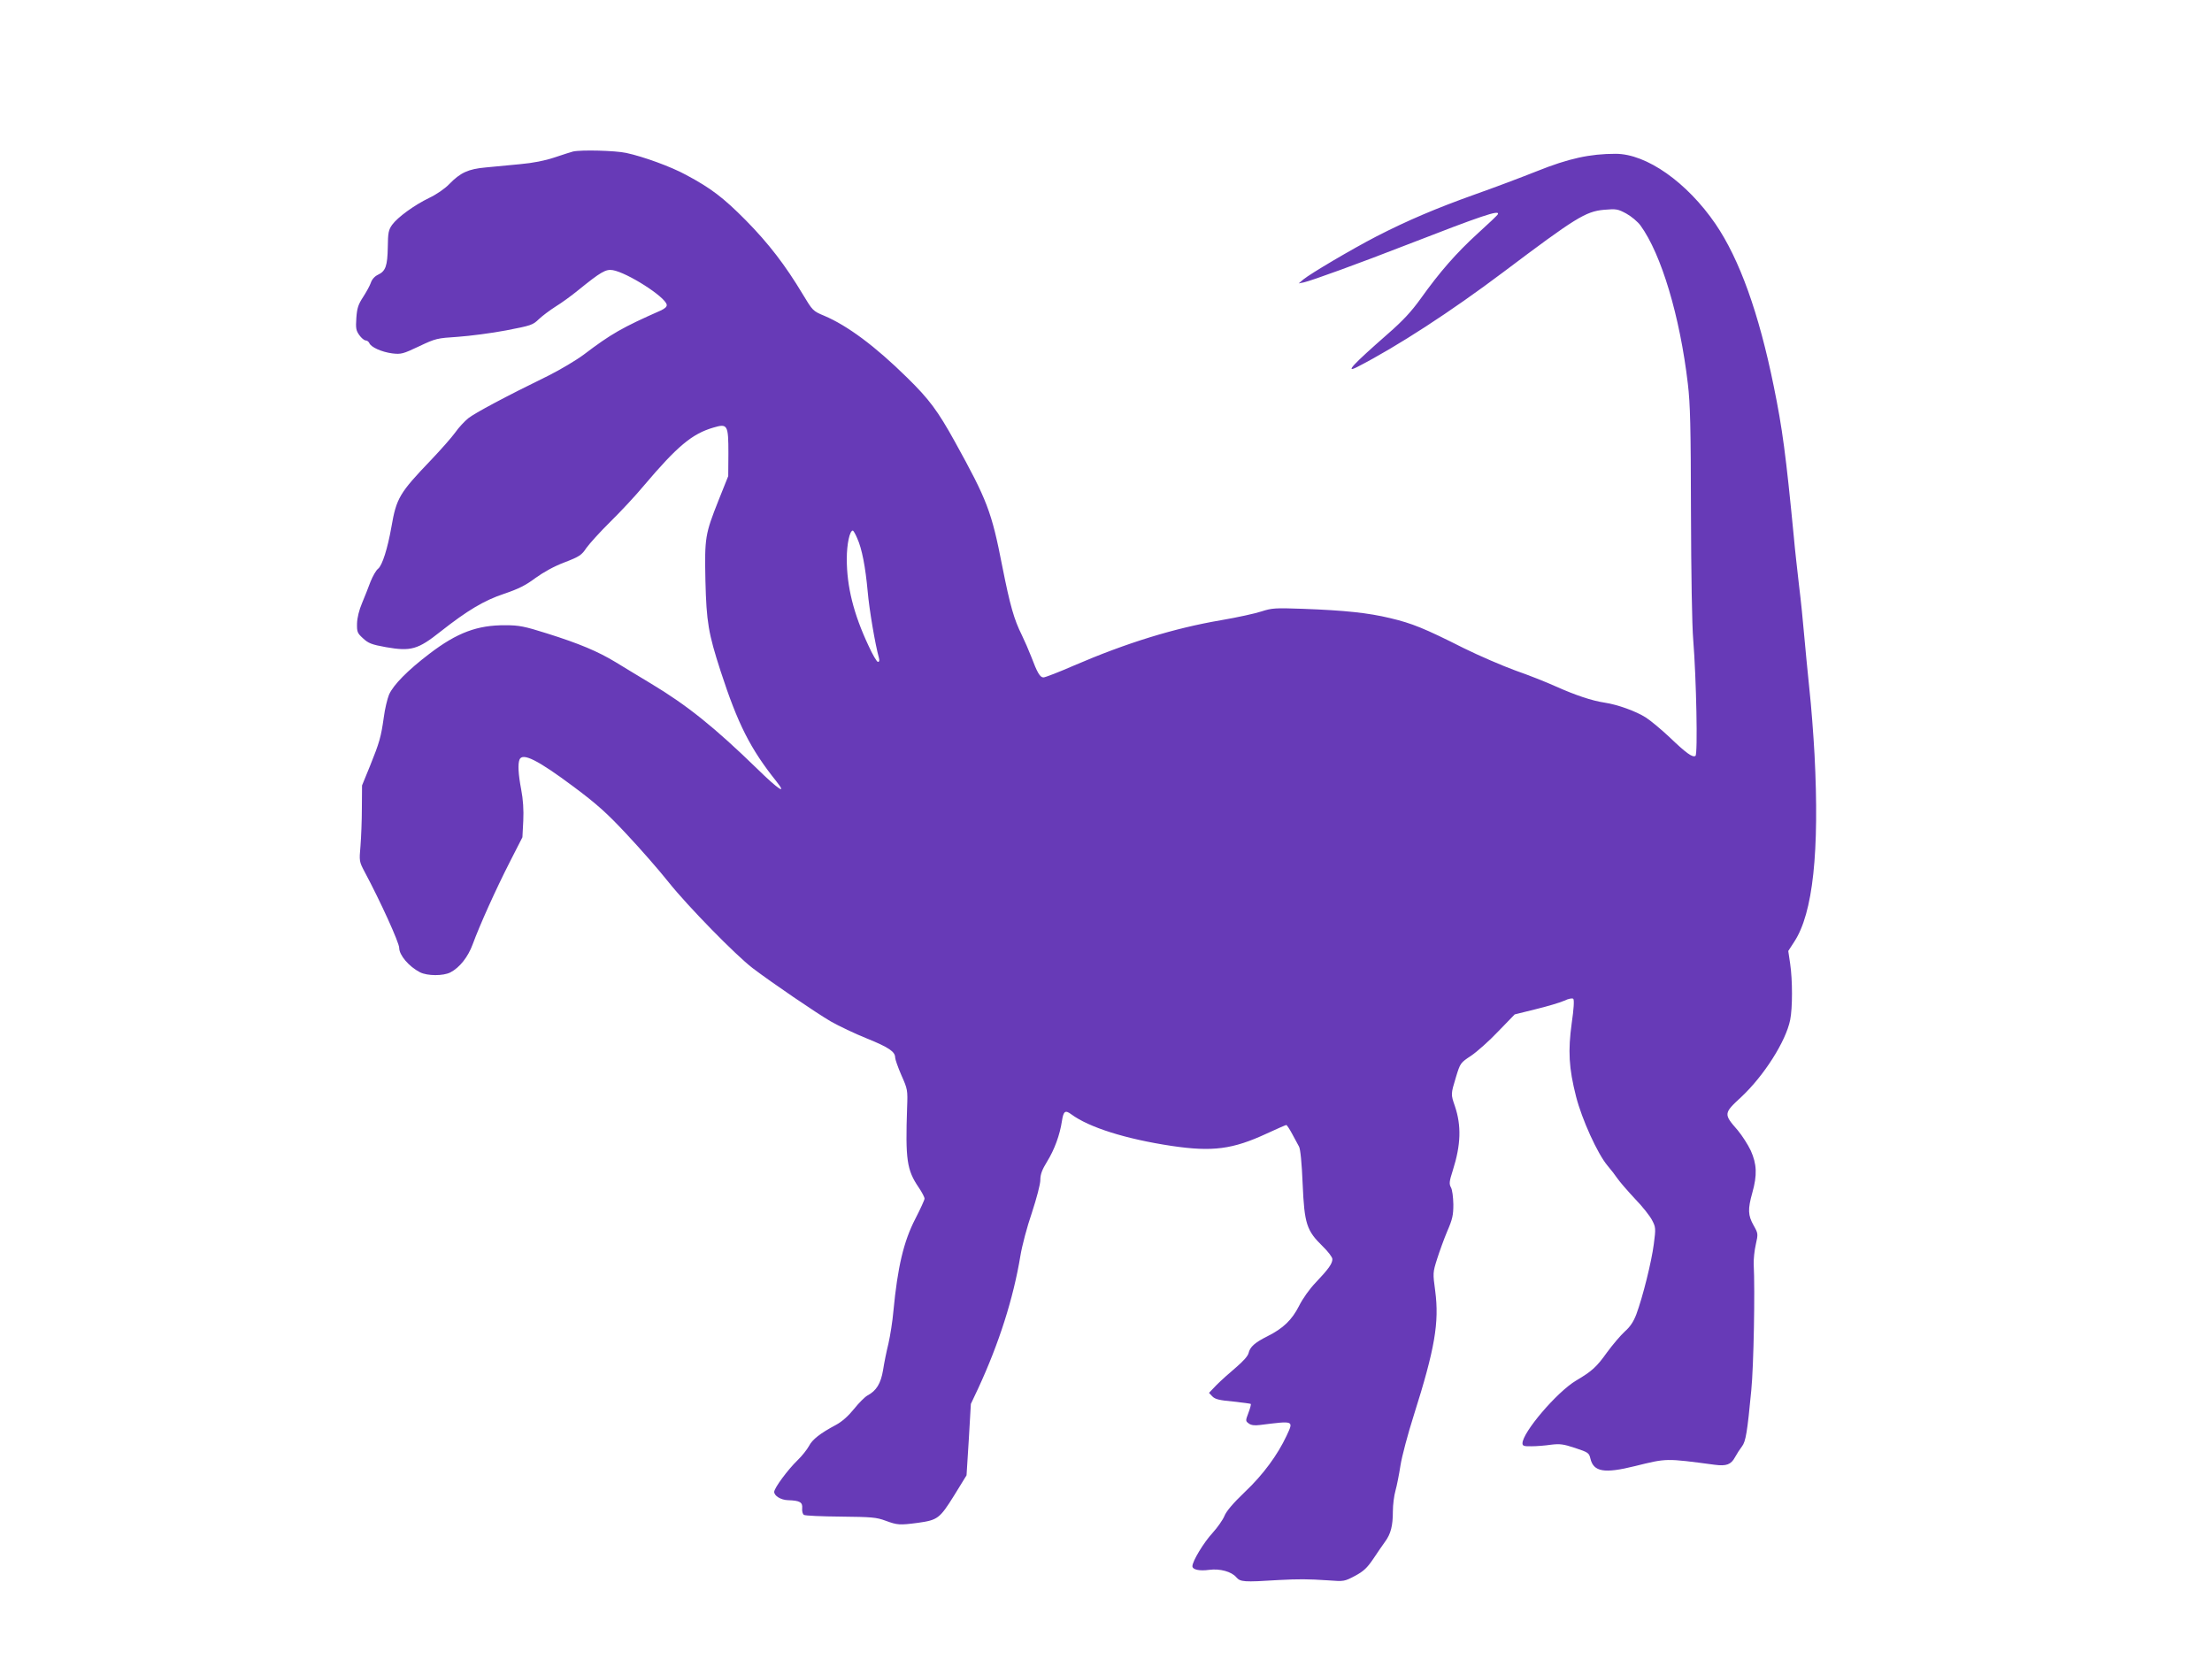
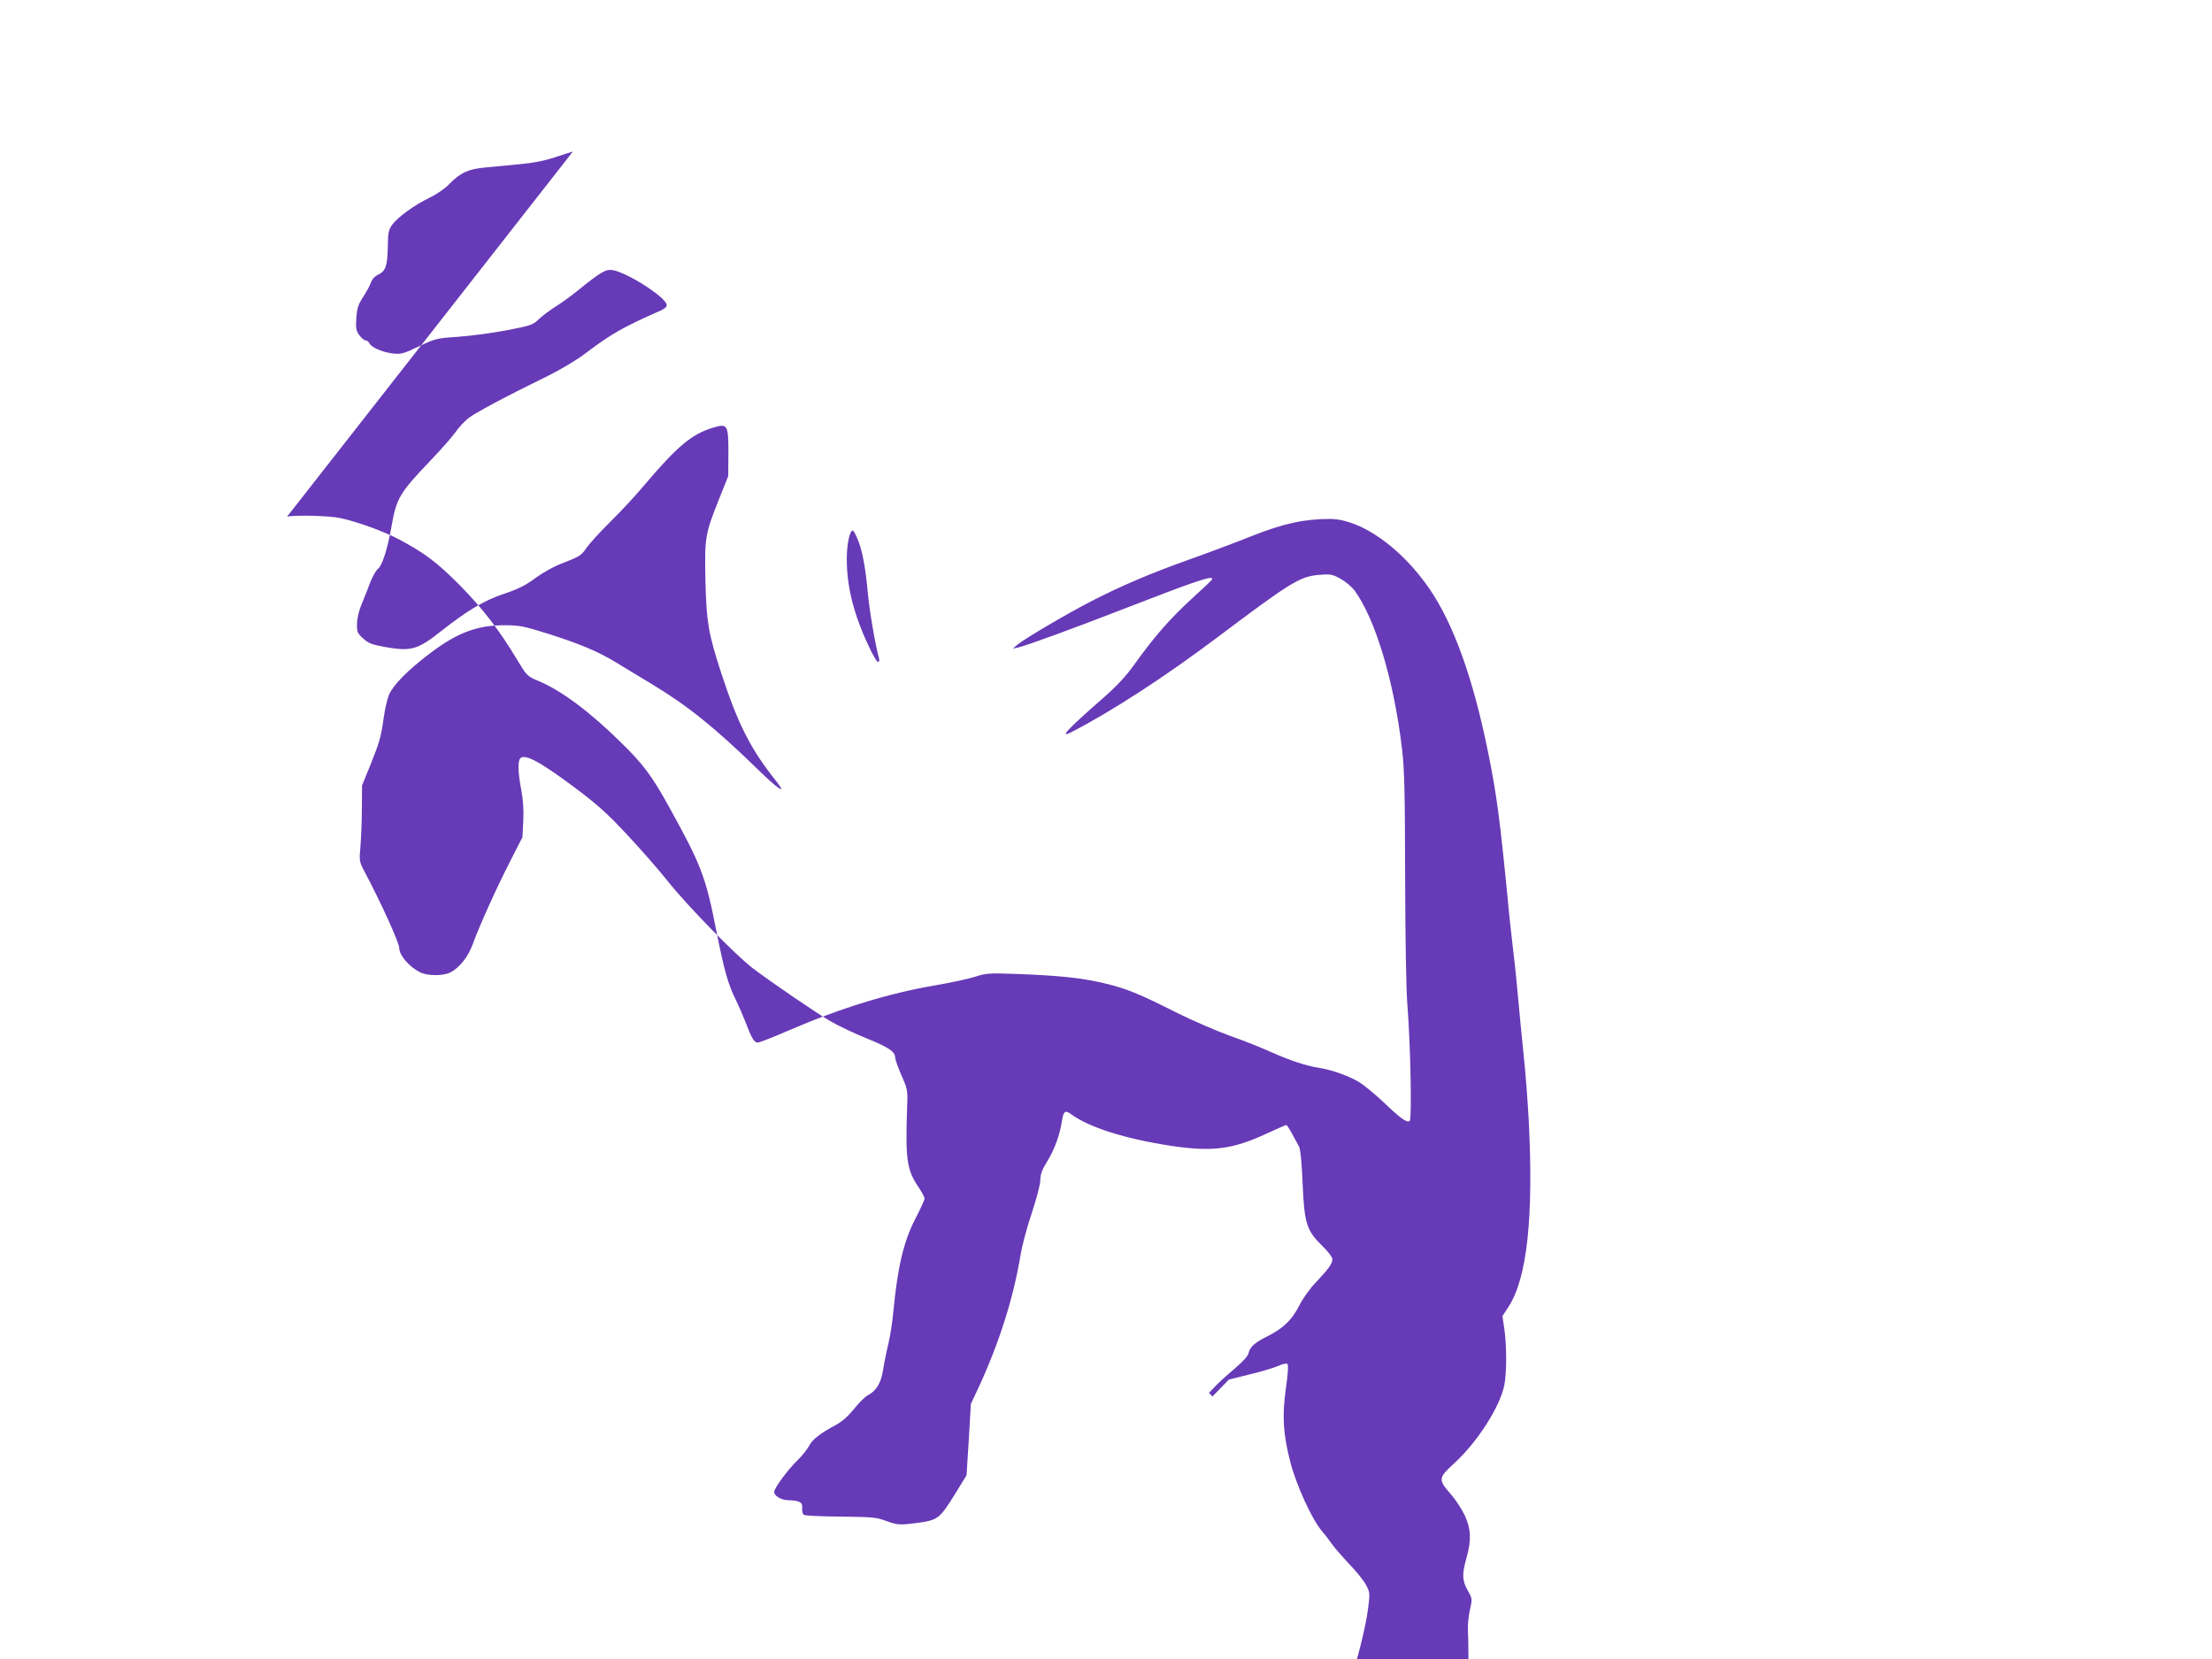
<svg xmlns="http://www.w3.org/2000/svg" version="1.0" width="1280pt" height="960pt" viewBox="0 0 1280 960" preserveAspectRatio="xMidYMid meet">
  <g transform="translate(0,960) scale(0.1,-0.1)" fill="#673ab7" stroke="none">
-     <path d="M3315 8723 c-11 -3 -59 -18 -106 -34 -57 -19 -123 -32 -200 -39 -63 -6 -152 -15 -199 -19 -100 -9 -146 -30 -210 -96 -26 -27 -74 -60 -116 -80 -87 -42 -183 -112 -215 -156 -21 -30 -24 -46 -25 -129 -2 -108 -12 -139 -57 -160 -19 -9 -35 -27 -41 -46 -6 -17 -26 -54 -45 -83 -28 -43 -35 -64 -39 -121 -4 -59 -2 -72 17 -99 12 -17 29 -31 37 -31 8 0 17 -7 21 -15 9 -24 72 -52 133 -60 51 -6 62 -3 155 41 97 46 104 47 225 55 69 5 194 21 278 37 145 28 155 31 190 65 20 19 64 52 97 73 33 20 92 63 130 94 132 107 160 123 200 117 84 -14 304 -154 313 -200 2 -11 -9 -22 -35 -34 -222 -98 -287 -135 -445 -255 -43 -32 -135 -87 -205 -122 -248 -121 -425 -216 -463 -246 -21 -17 -56 -54 -76 -83 -21 -29 -83 -99 -138 -157 -185 -193 -202 -222 -231 -389 -22 -125 -53 -223 -77 -242 -12 -9 -31 -43 -44 -75 -12 -33 -34 -88 -49 -124 -17 -40 -28 -84 -29 -118 -1 -49 2 -56 35 -86 30 -28 49 -36 133 -51 144 -25 184 -14 316 91 154 121 250 179 367 218 83 28 125 49 181 91 47 34 108 68 169 91 86 33 99 42 126 83 18 25 79 93 138 151 59 58 147 152 195 210 194 229 279 300 403 336 81 24 86 16 86 -149 l-1 -132 -56 -140 c-78 -197 -81 -215 -76 -466 6 -238 17 -304 88 -523 100 -307 172 -449 323 -638 65 -82 10 -46 -111 73 -248 241 -406 368 -616 494 -66 40 -158 95 -203 123 -104 63 -211 108 -399 167 -130 41 -161 47 -239 47 -162 1 -279 -42 -440 -165 -125 -95 -209 -180 -234 -237 -10 -25 -24 -83 -30 -130 -16 -114 -25 -146 -79 -280 l-47 -115 -1 -130 c0 -71 -4 -170 -8 -220 -8 -89 -7 -91 24 -150 91 -170 200 -410 200 -440 0 -42 56 -108 120 -141 43 -22 135 -22 176 -1 54 28 102 89 129 162 41 112 134 318 214 475 l74 145 5 95 c3 63 -1 124 -12 181 -17 90 -20 147 -10 173 17 43 105 -1 314 -157 134 -100 192 -152 305 -273 77 -82 187 -207 244 -279 111 -139 387 -421 486 -497 112 -85 369 -260 453 -309 46 -26 140 -71 210 -99 126 -51 162 -76 162 -110 0 -10 16 -56 36 -102 36 -81 37 -85 33 -188 -10 -299 -2 -360 67 -461 19 -28 34 -57 34 -65 0 -7 -24 -60 -54 -118 -67 -130 -102 -279 -126 -531 -5 -60 -19 -146 -29 -190 -11 -44 -25 -113 -31 -153 -13 -78 -39 -120 -90 -147 -15 -8 -50 -43 -78 -78 -33 -41 -69 -73 -104 -92 -92 -49 -138 -85 -157 -123 -11 -20 -40 -57 -66 -82 -56 -54 -135 -161 -135 -183 0 -23 39 -47 80 -48 68 -2 85 -12 82 -46 -2 -18 3 -35 10 -39 7 -5 103 -9 213 -10 180 -2 206 -4 260 -24 68 -25 80 -26 187 -12 114 16 126 25 209 158 l72 117 13 206 12 207 42 89 c120 259 204 521 245 770 9 55 38 166 66 247 28 86 49 165 49 190 0 33 10 59 40 108 42 68 73 153 85 233 9 58 19 65 54 39 103 -76 315 -143 581 -183 236 -35 353 -20 551 72 58 27 109 49 112 49 4 0 19 -23 34 -51 16 -29 34 -62 40 -74 8 -14 16 -96 21 -217 10 -231 23 -269 116 -360 31 -30 56 -63 56 -74 0 -26 -22 -57 -95 -134 -37 -38 -77 -95 -98 -137 -41 -81 -92 -130 -182 -175 -74 -37 -102 -62 -110 -98 -4 -17 -31 -47 -73 -83 -37 -31 -87 -76 -112 -101 l-44 -46 20 -21 c16 -16 41 -22 119 -29 54 -6 100 -12 103 -14 2 -3 -4 -26 -14 -52 -17 -45 -17 -47 2 -61 13 -10 33 -13 64 -9 201 25 196 27 155 -62 -52 -111 -136 -226 -241 -325 -69 -66 -108 -112 -119 -140 -9 -22 -40 -66 -68 -97 -51 -55 -117 -164 -117 -193 0 -20 41 -29 98 -21 61 8 128 -10 156 -43 24 -27 41 -29 246 -16 115 6 167 6 287 -2 90 -7 93 -6 154 26 50 27 70 46 106 99 24 36 54 80 68 99 33 45 45 92 45 175 0 38 7 92 15 120 8 28 21 94 29 146 8 52 43 183 77 290 122 385 148 537 124 720 -14 103 -14 106 11 185 14 44 40 116 59 161 30 69 35 93 35 155 -1 42 -6 84 -14 98 -11 20 -10 34 11 99 47 148 50 258 12 371 -24 69 -24 69 6 168 25 82 26 83 88 124 34 23 105 86 157 141 l95 98 121 30 c66 16 140 38 165 49 27 13 48 16 53 11 6 -6 3 -59 -9 -140 -22 -161 -17 -260 25 -425 34 -133 124 -331 182 -400 19 -22 45 -56 58 -75 13 -19 59 -72 101 -117 43 -44 87 -100 99 -124 21 -40 22 -47 10 -138 -13 -102 -64 -306 -101 -406 -16 -42 -35 -72 -67 -100 -24 -22 -70 -76 -103 -121 -60 -84 -86 -108 -179 -163 -111 -66 -310 -300 -310 -363 0 -15 9 -18 53 -17 28 0 79 4 112 9 51 6 71 4 140 -19 75 -25 80 -28 88 -61 18 -77 80 -88 257 -44 187 46 175 46 462 8 68 -9 95 1 118 44 11 20 29 48 40 62 22 28 31 83 54 325 14 141 22 579 14 730 -1 28 4 78 12 113 14 63 14 64 -13 112 -32 57 -34 92 -7 188 29 103 26 166 -9 244 -16 34 -50 87 -75 117 -83 95 -83 98 21 194 131 123 257 321 282 445 14 68 14 231 0 325 l-11 74 35 54 c108 165 146 520 117 1082 -6 111 -19 283 -30 382 -10 99 -24 239 -30 310 -6 72 -19 202 -30 290 -10 88 -24 210 -29 270 -47 487 -67 635 -117 880 -86 423 -198 735 -337 939 -165 241 -399 406 -578 406 -149 0 -272 -27 -454 -100 -93 -37 -255 -98 -360 -135 -224 -80 -391 -151 -570 -243 -143 -74 -380 -214 -423 -249 l-27 -23 30 6 c45 10 320 110 605 221 422 164 528 200 518 174 -1 -5 -54 -55 -117 -112 -125 -114 -220 -223 -330 -377 -54 -75 -102 -127 -189 -203 -203 -178 -252 -230 -179 -193 232 119 544 322 847 550 417 314 475 350 581 360 72 6 80 5 130 -22 29 -16 66 -47 82 -69 120 -165 228 -524 274 -916 14 -119 17 -247 18 -744 1 -353 6 -656 13 -737 18 -224 27 -664 13 -672 -17 -11 -54 16 -151 109 -47 44 -108 95 -136 113 -58 37 -165 75 -238 86 -74 11 -169 43 -281 93 -55 25 -161 67 -236 93 -74 27 -209 85 -300 130 -228 115 -298 143 -424 173 -129 31 -263 45 -505 54 -163 6 -181 4 -240 -15 -36 -12 -141 -35 -235 -51 -270 -46 -546 -131 -850 -262 -87 -38 -167 -69 -177 -69 -20 0 -36 28 -71 121 -14 36 -38 91 -54 124 -45 90 -68 170 -113 397 -62 318 -87 383 -275 723 -98 177 -148 245 -277 371 -183 180 -344 300 -479 357 -65 27 -67 30 -123 123 -102 170 -198 295 -331 430 -130 131 -201 185 -345 262 -88 48 -248 106 -346 127 -64 14 -263 19 -309 8z m1645 -2237 c28 -61 48 -167 61 -309 9 -104 43 -305 65 -384 4 -15 2 -23 -6 -23 -6 0 -31 42 -54 93 -87 185 -126 343 -126 503 0 86 17 164 35 164 3 0 15 -20 25 -44z" />
+     <path d="M3315 8723 c-11 -3 -59 -18 -106 -34 -57 -19 -123 -32 -200 -39 -63 -6 -152 -15 -199 -19 -100 -9 -146 -30 -210 -96 -26 -27 -74 -60 -116 -80 -87 -42 -183 -112 -215 -156 -21 -30 -24 -46 -25 -129 -2 -108 -12 -139 -57 -160 -19 -9 -35 -27 -41 -46 -6 -17 -26 -54 -45 -83 -28 -43 -35 -64 -39 -121 -4 -59 -2 -72 17 -99 12 -17 29 -31 37 -31 8 0 17 -7 21 -15 9 -24 72 -52 133 -60 51 -6 62 -3 155 41 97 46 104 47 225 55 69 5 194 21 278 37 145 28 155 31 190 65 20 19 64 52 97 73 33 20 92 63 130 94 132 107 160 123 200 117 84 -14 304 -154 313 -200 2 -11 -9 -22 -35 -34 -222 -98 -287 -135 -445 -255 -43 -32 -135 -87 -205 -122 -248 -121 -425 -216 -463 -246 -21 -17 -56 -54 -76 -83 -21 -29 -83 -99 -138 -157 -185 -193 -202 -222 -231 -389 -22 -125 -53 -223 -77 -242 -12 -9 -31 -43 -44 -75 -12 -33 -34 -88 -49 -124 -17 -40 -28 -84 -29 -118 -1 -49 2 -56 35 -86 30 -28 49 -36 133 -51 144 -25 184 -14 316 91 154 121 250 179 367 218 83 28 125 49 181 91 47 34 108 68 169 91 86 33 99 42 126 83 18 25 79 93 138 151 59 58 147 152 195 210 194 229 279 300 403 336 81 24 86 16 86 -149 l-1 -132 -56 -140 c-78 -197 -81 -215 -76 -466 6 -238 17 -304 88 -523 100 -307 172 -449 323 -638 65 -82 10 -46 -111 73 -248 241 -406 368 -616 494 -66 40 -158 95 -203 123 -104 63 -211 108 -399 167 -130 41 -161 47 -239 47 -162 1 -279 -42 -440 -165 -125 -95 -209 -180 -234 -237 -10 -25 -24 -83 -30 -130 -16 -114 -25 -146 -79 -280 l-47 -115 -1 -130 c0 -71 -4 -170 -8 -220 -8 -89 -7 -91 24 -150 91 -170 200 -410 200 -440 0 -42 56 -108 120 -141 43 -22 135 -22 176 -1 54 28 102 89 129 162 41 112 134 318 214 475 l74 145 5 95 c3 63 -1 124 -12 181 -17 90 -20 147 -10 173 17 43 105 -1 314 -157 134 -100 192 -152 305 -273 77 -82 187 -207 244 -279 111 -139 387 -421 486 -497 112 -85 369 -260 453 -309 46 -26 140 -71 210 -99 126 -51 162 -76 162 -110 0 -10 16 -56 36 -102 36 -81 37 -85 33 -188 -10 -299 -2 -360 67 -461 19 -28 34 -57 34 -65 0 -7 -24 -60 -54 -118 -67 -130 -102 -279 -126 -531 -5 -60 -19 -146 -29 -190 -11 -44 -25 -113 -31 -153 -13 -78 -39 -120 -90 -147 -15 -8 -50 -43 -78 -78 -33 -41 -69 -73 -104 -92 -92 -49 -138 -85 -157 -123 -11 -20 -40 -57 -66 -82 -56 -54 -135 -161 -135 -183 0 -23 39 -47 80 -48 68 -2 85 -12 82 -46 -2 -18 3 -35 10 -39 7 -5 103 -9 213 -10 180 -2 206 -4 260 -24 68 -25 80 -26 187 -12 114 16 126 25 209 158 l72 117 13 206 12 207 42 89 c120 259 204 521 245 770 9 55 38 166 66 247 28 86 49 165 49 190 0 33 10 59 40 108 42 68 73 153 85 233 9 58 19 65 54 39 103 -76 315 -143 581 -183 236 -35 353 -20 551 72 58 27 109 49 112 49 4 0 19 -23 34 -51 16 -29 34 -62 40 -74 8 -14 16 -96 21 -217 10 -231 23 -269 116 -360 31 -30 56 -63 56 -74 0 -26 -22 -57 -95 -134 -37 -38 -77 -95 -98 -137 -41 -81 -92 -130 -182 -175 -74 -37 -102 -62 -110 -98 -4 -17 -31 -47 -73 -83 -37 -31 -87 -76 -112 -101 l-44 -46 20 -21 l95 98 121 30 c66 16 140 38 165 49 27 13 48 16 53 11 6 -6 3 -59 -9 -140 -22 -161 -17 -260 25 -425 34 -133 124 -331 182 -400 19 -22 45 -56 58 -75 13 -19 59 -72 101 -117 43 -44 87 -100 99 -124 21 -40 22 -47 10 -138 -13 -102 -64 -306 -101 -406 -16 -42 -35 -72 -67 -100 -24 -22 -70 -76 -103 -121 -60 -84 -86 -108 -179 -163 -111 -66 -310 -300 -310 -363 0 -15 9 -18 53 -17 28 0 79 4 112 9 51 6 71 4 140 -19 75 -25 80 -28 88 -61 18 -77 80 -88 257 -44 187 46 175 46 462 8 68 -9 95 1 118 44 11 20 29 48 40 62 22 28 31 83 54 325 14 141 22 579 14 730 -1 28 4 78 12 113 14 63 14 64 -13 112 -32 57 -34 92 -7 188 29 103 26 166 -9 244 -16 34 -50 87 -75 117 -83 95 -83 98 21 194 131 123 257 321 282 445 14 68 14 231 0 325 l-11 74 35 54 c108 165 146 520 117 1082 -6 111 -19 283 -30 382 -10 99 -24 239 -30 310 -6 72 -19 202 -30 290 -10 88 -24 210 -29 270 -47 487 -67 635 -117 880 -86 423 -198 735 -337 939 -165 241 -399 406 -578 406 -149 0 -272 -27 -454 -100 -93 -37 -255 -98 -360 -135 -224 -80 -391 -151 -570 -243 -143 -74 -380 -214 -423 -249 l-27 -23 30 6 c45 10 320 110 605 221 422 164 528 200 518 174 -1 -5 -54 -55 -117 -112 -125 -114 -220 -223 -330 -377 -54 -75 -102 -127 -189 -203 -203 -178 -252 -230 -179 -193 232 119 544 322 847 550 417 314 475 350 581 360 72 6 80 5 130 -22 29 -16 66 -47 82 -69 120 -165 228 -524 274 -916 14 -119 17 -247 18 -744 1 -353 6 -656 13 -737 18 -224 27 -664 13 -672 -17 -11 -54 16 -151 109 -47 44 -108 95 -136 113 -58 37 -165 75 -238 86 -74 11 -169 43 -281 93 -55 25 -161 67 -236 93 -74 27 -209 85 -300 130 -228 115 -298 143 -424 173 -129 31 -263 45 -505 54 -163 6 -181 4 -240 -15 -36 -12 -141 -35 -235 -51 -270 -46 -546 -131 -850 -262 -87 -38 -167 -69 -177 -69 -20 0 -36 28 -71 121 -14 36 -38 91 -54 124 -45 90 -68 170 -113 397 -62 318 -87 383 -275 723 -98 177 -148 245 -277 371 -183 180 -344 300 -479 357 -65 27 -67 30 -123 123 -102 170 -198 295 -331 430 -130 131 -201 185 -345 262 -88 48 -248 106 -346 127 -64 14 -263 19 -309 8z m1645 -2237 c28 -61 48 -167 61 -309 9 -104 43 -305 65 -384 4 -15 2 -23 -6 -23 -6 0 -31 42 -54 93 -87 185 -126 343 -126 503 0 86 17 164 35 164 3 0 15 -20 25 -44z" />
  </g>
</svg>